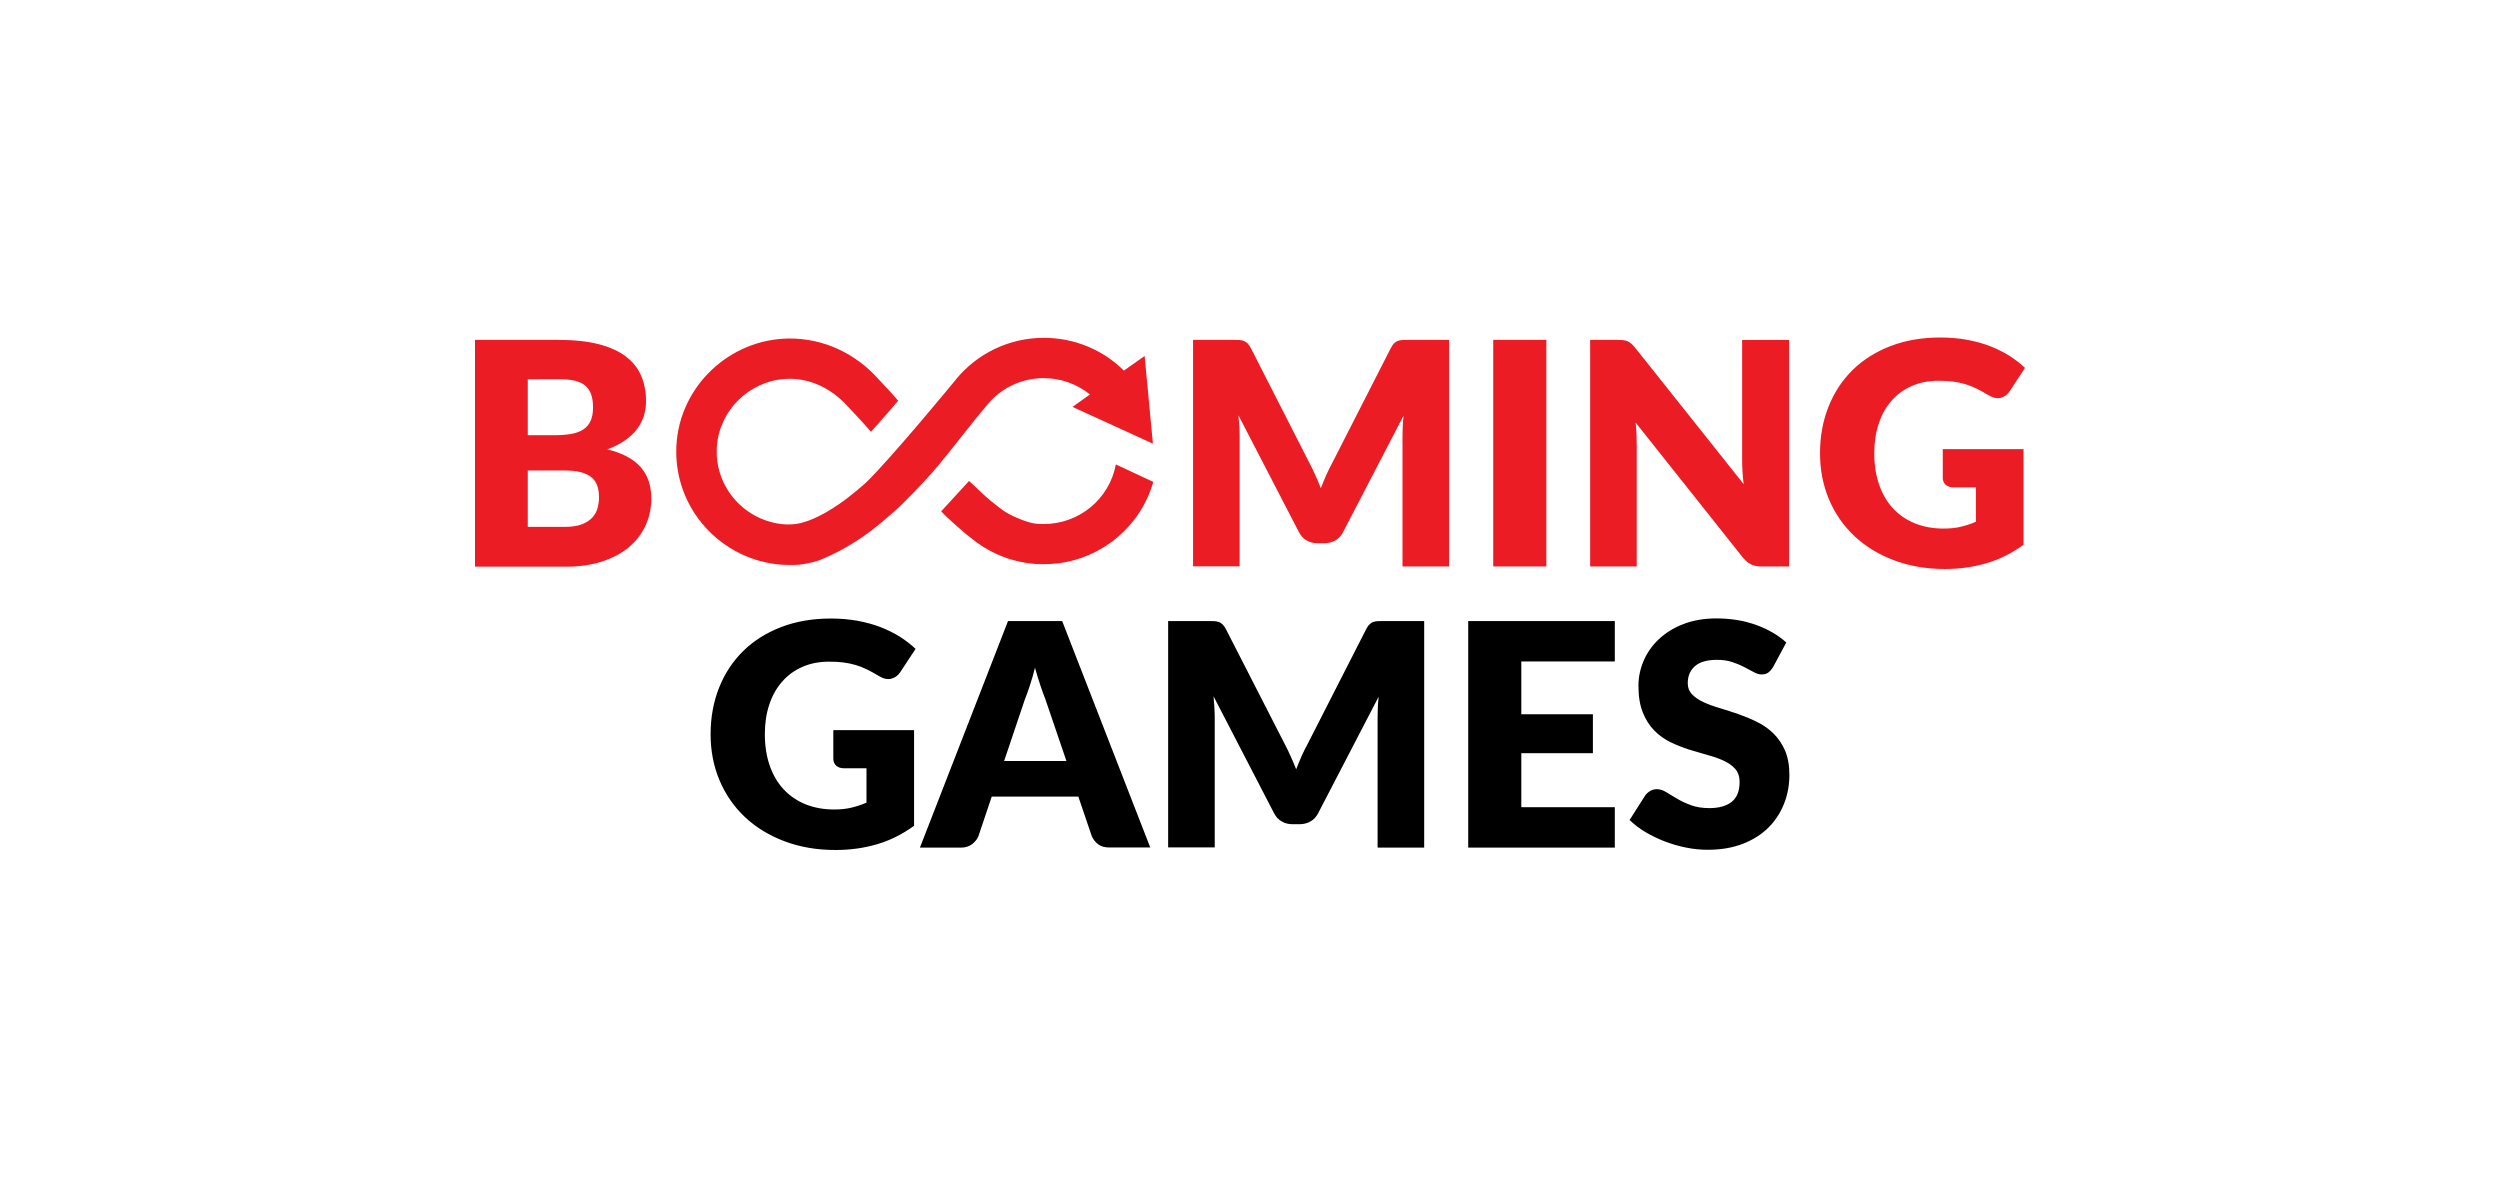
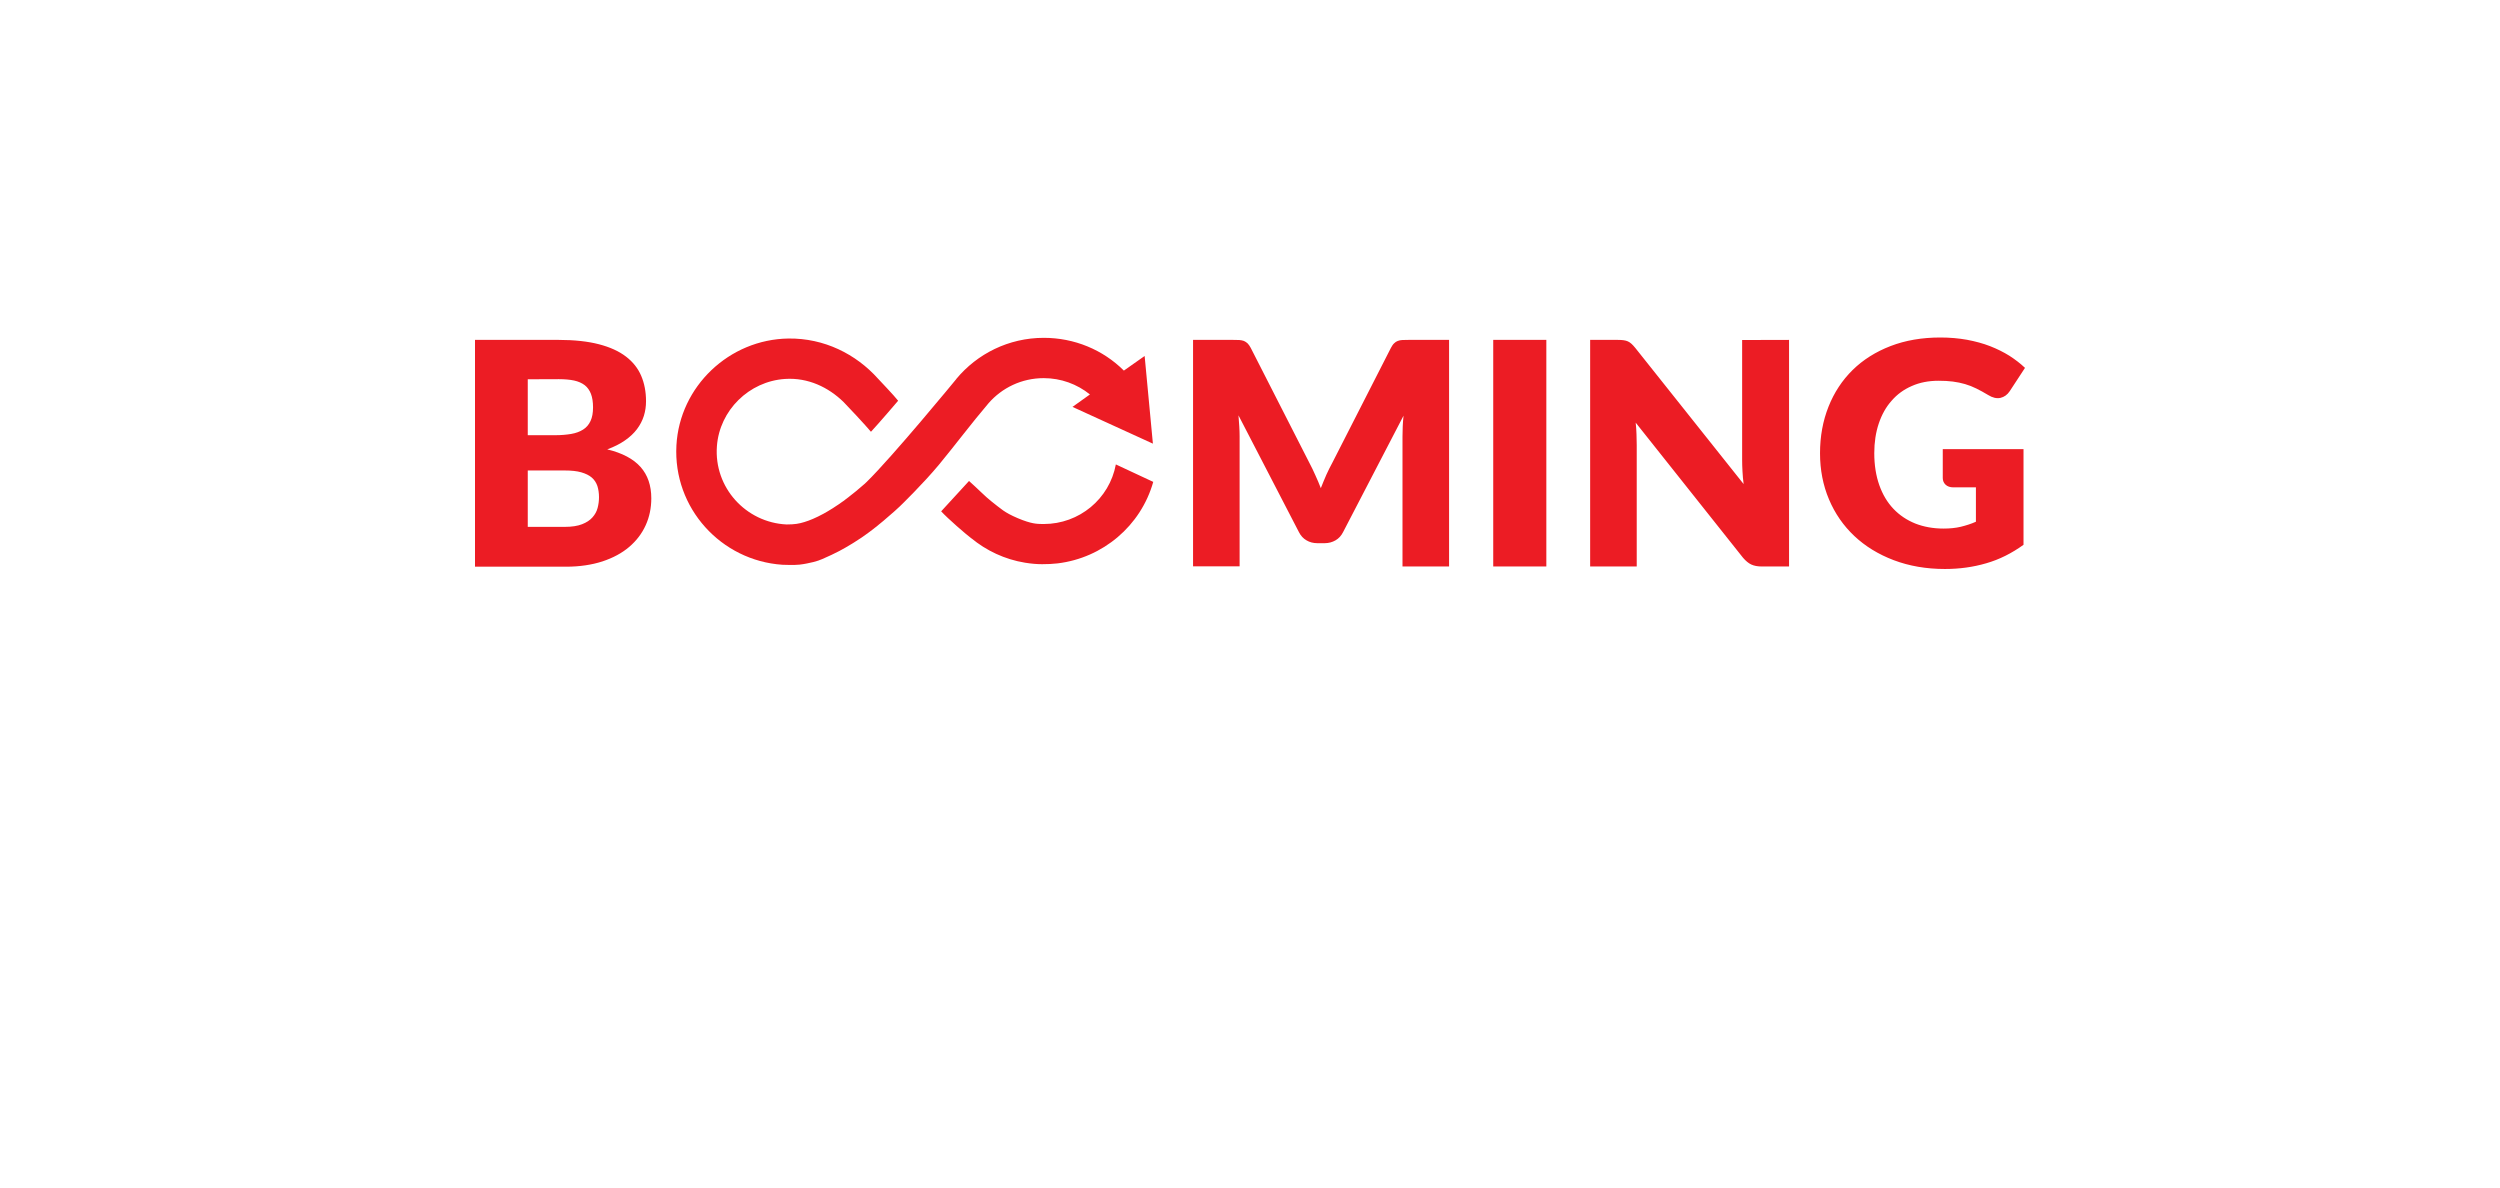
<svg xmlns="http://www.w3.org/2000/svg" width="200" height="95" viewBox="0 0 200 95" fill="none">
-   <path d="M66.648 58.412H73.126V66.064C72.191 66.74 71.2 67.242 70.144 67.544C69.089 67.854 67.988 68 66.841 68C65.345 68 63.978 67.763 62.748 67.297C61.518 66.832 60.463 66.183 59.591 65.361C58.72 64.54 58.041 63.562 57.563 62.43C57.086 61.298 56.848 60.065 56.848 58.741C56.848 57.39 57.077 56.148 57.527 55.015C57.976 53.883 58.619 52.906 59.454 52.084C60.289 51.262 61.307 50.623 62.491 50.167C63.675 49.71 65.005 49.482 66.474 49.482C67.235 49.482 67.942 49.546 68.612 49.664C69.282 49.792 69.896 49.957 70.456 50.176C71.016 50.395 71.53 50.651 71.998 50.943C72.466 51.244 72.879 51.564 73.246 51.911L72.025 53.764C71.833 54.057 71.585 54.23 71.282 54.303C70.979 54.367 70.649 54.294 70.3 54.075C69.97 53.874 69.649 53.7 69.355 53.554C69.061 53.408 68.759 53.29 68.447 53.198C68.135 53.107 67.813 53.043 67.474 52.997C67.134 52.952 66.749 52.934 66.327 52.934C65.538 52.934 64.822 53.07 64.189 53.353C63.556 53.627 63.014 54.02 62.574 54.532C62.124 55.034 61.785 55.645 61.546 56.358C61.307 57.07 61.188 57.855 61.188 58.723C61.188 59.682 61.326 60.54 61.592 61.289C61.858 62.038 62.234 62.667 62.721 63.179C63.207 63.69 63.794 64.083 64.473 64.357C65.152 64.622 65.905 64.759 66.731 64.759C67.235 64.759 67.703 64.713 68.116 64.612C68.529 64.512 68.933 64.384 69.318 64.211V61.462H67.52C67.254 61.462 67.043 61.389 66.896 61.252C66.749 61.115 66.666 60.933 66.666 60.713V58.412H66.648ZM92.021 67.799H88.745C88.378 67.799 88.084 67.717 87.855 67.544C87.625 67.37 87.46 67.16 87.341 66.886L86.267 63.727H79.339L78.274 66.895C78.183 67.124 78.017 67.334 77.779 67.525C77.54 67.708 77.247 67.808 76.898 67.808H73.594L80.642 49.683H84.973L92.021 67.799ZM85.313 60.878L83.624 55.919C83.496 55.609 83.367 55.235 83.221 54.805C83.083 54.376 82.936 53.92 82.798 53.417C82.67 53.92 82.541 54.395 82.395 54.824C82.257 55.253 82.119 55.627 81.991 55.947L80.33 60.878H85.313ZM113.934 49.683V67.808H110.208V57.38C110.208 57.143 110.217 56.878 110.226 56.595C110.236 56.312 110.263 56.029 110.291 55.737L105.455 65.051C105.308 65.343 105.106 65.562 104.849 65.708C104.592 65.854 104.308 65.937 103.977 65.937H103.399C103.078 65.937 102.784 65.864 102.528 65.708C102.271 65.562 102.069 65.343 101.922 65.051L97.086 55.709C97.114 56.011 97.132 56.303 97.15 56.586C97.168 56.869 97.178 57.134 97.178 57.371V67.79H93.452V49.683H96.673C96.857 49.683 97.013 49.683 97.15 49.692C97.288 49.701 97.407 49.728 97.517 49.765C97.627 49.801 97.719 49.874 97.811 49.957C97.903 50.048 97.985 50.167 98.068 50.322L102.775 59.517C102.94 59.837 103.106 60.156 103.252 60.503C103.408 60.841 103.555 61.188 103.693 61.544C103.831 61.179 103.987 60.823 104.133 60.476C104.289 60.129 104.455 59.8 104.629 59.481L109.3 50.322C109.382 50.167 109.465 50.039 109.557 49.957C109.648 49.865 109.74 49.801 109.85 49.765C109.96 49.719 110.08 49.701 110.217 49.692C110.355 49.683 110.511 49.683 110.694 49.683H113.934ZM121.706 52.915V57.143H127.432V60.257H121.706V64.576H129.185V67.808H117.457V49.683H129.185V52.915H121.706ZM141.848 53.363C141.72 53.563 141.591 53.71 141.454 53.81C141.316 53.91 141.142 53.956 140.921 53.956C140.729 53.956 140.527 53.892 140.307 53.773C140.086 53.655 139.839 53.518 139.554 53.372C139.279 53.226 138.958 53.089 138.6 52.97C138.242 52.851 137.829 52.787 137.37 52.787C136.581 52.787 135.985 52.952 135.599 53.29C135.214 53.627 135.021 54.075 135.021 54.65C135.021 55.015 135.14 55.317 135.37 55.554C135.599 55.792 135.911 56.002 136.287 56.175C136.664 56.349 137.104 56.513 137.59 56.65C138.077 56.796 138.572 56.96 139.086 57.134C139.591 57.316 140.096 57.517 140.582 57.764C141.068 58.001 141.499 58.312 141.885 58.686C142.261 59.061 142.573 59.517 142.803 60.047C143.032 60.586 143.151 61.225 143.151 61.983C143.151 62.823 143.004 63.608 142.711 64.329C142.417 65.06 141.995 65.699 141.444 66.238C140.894 66.777 140.206 67.206 139.398 67.516C138.581 67.827 137.664 67.982 136.627 67.982C136.058 67.982 135.48 67.927 134.893 67.808C134.305 67.69 133.736 67.525 133.186 67.315C132.635 67.105 132.121 66.85 131.635 66.567C131.149 66.274 130.726 65.955 130.369 65.599L131.617 63.636C131.718 63.498 131.846 63.38 132.011 63.279C132.176 63.188 132.351 63.133 132.543 63.133C132.791 63.133 133.048 63.215 133.296 63.371C133.553 63.526 133.837 63.699 134.158 63.891C134.48 64.083 134.847 64.256 135.269 64.412C135.682 64.567 136.177 64.649 136.746 64.649C137.517 64.649 138.104 64.485 138.536 64.147C138.958 63.809 139.169 63.279 139.169 62.549C139.169 62.129 139.049 61.782 138.82 61.517C138.591 61.252 138.279 61.033 137.902 60.859C137.526 60.686 137.095 60.531 136.609 60.403C136.122 60.266 135.627 60.12 135.122 59.965C134.617 59.8 134.122 59.608 133.635 59.371C133.149 59.134 132.718 58.823 132.341 58.44C131.965 58.056 131.653 57.572 131.424 56.997C131.194 56.422 131.075 55.709 131.075 54.86C131.075 54.184 131.213 53.518 131.488 52.87C131.763 52.221 132.167 51.646 132.699 51.144C133.232 50.642 133.883 50.231 134.663 49.929C135.434 49.628 136.324 49.473 137.324 49.473C137.884 49.473 138.425 49.518 138.958 49.6C139.49 49.683 139.985 49.82 140.463 49.984C140.94 50.157 141.38 50.358 141.793 50.596C142.206 50.833 142.573 51.098 142.903 51.399L141.848 53.363Z" fill="black" />
  <path d="M44.699 27.192C45.956 27.192 47.029 27.311 47.91 27.539C48.791 27.767 49.516 28.096 50.076 28.525C50.636 28.954 51.04 29.465 51.297 30.068C51.553 30.671 51.682 31.346 51.682 32.095C51.682 32.506 51.627 32.89 51.508 33.273C51.388 33.648 51.205 34.004 50.957 34.333C50.709 34.661 50.388 34.963 49.993 35.236C49.599 35.511 49.131 35.748 48.58 35.949C49.782 36.241 50.663 36.707 51.242 37.355C51.82 38.003 52.104 38.843 52.104 39.866C52.104 40.633 51.957 41.355 51.654 42.021C51.352 42.688 50.911 43.263 50.333 43.756C49.755 44.249 49.039 44.633 48.186 44.916C47.332 45.19 46.369 45.336 45.277 45.336H38V27.192H44.699ZM42.221 30.342V34.816H44.423C44.891 34.816 45.313 34.78 45.69 34.716C46.066 34.652 46.387 34.533 46.644 34.369C46.91 34.205 47.103 33.976 47.241 33.684C47.378 33.392 47.443 33.027 47.443 32.588C47.443 32.159 47.387 31.803 47.277 31.511C47.167 31.228 47.002 30.99 46.782 30.817C46.552 30.643 46.268 30.516 45.928 30.442C45.58 30.369 45.176 30.333 44.699 30.333L42.221 30.342ZM45.194 42.149C45.754 42.149 46.213 42.076 46.562 41.939C46.919 41.802 47.195 41.619 47.397 41.391C47.599 41.163 47.736 40.916 47.809 40.633C47.883 40.35 47.92 40.067 47.92 39.775C47.92 39.446 47.874 39.145 47.791 38.88C47.699 38.615 47.553 38.387 47.342 38.204C47.13 38.022 46.846 37.885 46.497 37.784C46.149 37.684 45.708 37.638 45.176 37.638H42.221V42.149H45.194ZM115.926 27.192V45.318H112.2V34.899C112.2 34.661 112.209 34.396 112.218 34.113C112.227 33.83 112.255 33.547 112.283 33.255L107.447 42.569C107.3 42.861 107.098 43.08 106.841 43.227C106.584 43.373 106.3 43.455 105.969 43.455H105.391C105.07 43.455 104.776 43.382 104.519 43.227C104.262 43.08 104.061 42.861 103.914 42.569L99.078 33.228C99.105 33.529 99.124 33.821 99.142 34.104C99.16 34.387 99.169 34.652 99.169 34.889V45.309H95.444V27.192H98.665C98.848 27.192 99.004 27.192 99.142 27.201C99.28 27.21 99.399 27.237 99.509 27.274C99.619 27.32 99.711 27.384 99.803 27.466C99.894 27.557 99.977 27.676 100.06 27.831L104.749 37.026C104.914 37.346 105.079 37.666 105.226 38.013C105.382 38.35 105.529 38.697 105.666 39.053C105.804 38.688 105.96 38.332 106.107 37.985C106.263 37.638 106.428 37.309 106.602 36.99L111.273 27.831C111.356 27.676 111.438 27.548 111.53 27.466C111.622 27.374 111.714 27.311 111.824 27.274C111.934 27.228 112.053 27.21 112.191 27.201C112.328 27.192 112.484 27.192 112.668 27.192H115.926ZM123.707 45.318H119.458V27.192H123.707V45.318ZM143.124 27.192V45.318H140.922C140.601 45.318 140.325 45.263 140.105 45.162C139.885 45.062 139.665 44.879 139.445 44.624L130.855 33.812C130.892 34.132 130.911 34.451 130.92 34.753C130.929 35.054 130.938 35.337 130.938 35.602V45.318H127.212V27.192H129.433C129.617 27.192 129.773 27.201 129.892 27.219C130.02 27.237 130.131 27.265 130.231 27.311C130.332 27.356 130.424 27.42 130.516 27.502C130.608 27.584 130.709 27.694 130.828 27.84L139.49 38.725C139.445 38.378 139.417 38.04 139.399 37.711C139.38 37.382 139.371 37.072 139.371 36.789V27.201L143.124 27.192ZM155.402 35.931H161.881V43.583C160.945 44.258 159.954 44.761 158.898 45.062C157.843 45.372 156.742 45.519 155.595 45.519C154.099 45.519 152.732 45.281 151.502 44.815C150.273 44.35 149.217 43.701 148.346 42.88C147.474 42.058 146.795 41.081 146.318 39.948C145.84 38.816 145.602 37.583 145.602 36.259C145.602 34.908 145.831 33.666 146.281 32.534C146.731 31.401 147.373 30.424 148.208 29.602C149.043 28.781 150.062 28.141 151.245 27.685C152.429 27.228 153.76 27 155.228 27C155.989 27 156.696 27.064 157.366 27.183C158.036 27.311 158.651 27.475 159.21 27.694C159.77 27.913 160.284 28.169 160.752 28.461C161.22 28.762 161.633 29.082 162 29.429L160.78 31.292C160.587 31.584 160.339 31.758 160.036 31.831C159.733 31.894 159.403 31.821 159.054 31.602C158.724 31.401 158.403 31.228 158.109 31.082C157.816 30.936 157.513 30.817 157.201 30.726C156.889 30.634 156.568 30.57 156.228 30.525C155.889 30.479 155.503 30.461 155.081 30.461C154.292 30.461 153.576 30.598 152.943 30.881C152.31 31.155 151.768 31.547 151.328 32.059C150.878 32.561 150.539 33.173 150.3 33.885C150.062 34.597 149.942 35.383 149.942 36.25C149.942 37.209 150.08 38.067 150.346 38.816C150.612 39.565 150.988 40.195 151.475 40.706C151.961 41.218 152.548 41.61 153.227 41.884C153.906 42.149 154.659 42.286 155.485 42.286C155.989 42.286 156.457 42.24 156.87 42.14C157.283 42.039 157.687 41.912 158.073 41.738V38.989H156.274C156.008 38.989 155.797 38.916 155.65 38.779C155.503 38.642 155.421 38.46 155.421 38.241V35.931H155.402ZM89.268 37.154C88.754 39.921 86.332 41.921 83.505 41.921H83.377C82.964 41.912 82.524 41.921 81.422 41.455C80.331 40.989 80.092 40.715 79.294 40.094C78.835 39.738 78.174 39.053 77.522 38.478C76.88 39.172 75.421 40.779 75.293 40.907C75.852 41.51 77.22 42.697 77.77 43.117L77.688 43.044C78.899 44.048 80.376 44.751 82.001 45.016C82.505 45.098 82.946 45.135 83.368 45.135C83.827 45.135 84.203 45.117 84.607 45.071C88.231 44.633 91.269 42.067 92.26 38.551L89.268 37.154Z" fill="#EC1C24" />
  <path d="M79.082 32.26C80.156 31.027 81.734 30.251 83.496 30.251C84.873 30.251 86.166 30.726 87.194 31.556L85.799 32.552L92.232 35.492L91.571 28.479L89.91 29.648C88.231 27.977 85.946 27.027 83.505 27.027C80.688 27.027 78.174 28.306 76.504 30.315V30.324C76.439 30.406 71.402 36.533 69.328 38.56C69.218 38.67 69.099 38.77 68.979 38.871C68.961 38.889 68.933 38.907 68.915 38.926C68.768 39.053 68.621 39.181 68.475 39.3C68.447 39.327 68.41 39.355 68.383 39.373C68.245 39.483 68.107 39.592 67.979 39.693C67.942 39.72 67.906 39.747 67.878 39.775C67.786 39.848 67.695 39.912 67.612 39.976C67.575 40.003 67.538 40.031 67.511 40.058C67.474 40.085 67.438 40.113 67.401 40.131C67.282 40.213 67.162 40.295 67.052 40.377C67.015 40.405 66.988 40.423 66.951 40.441L66.621 40.66C66.593 40.679 66.566 40.697 66.529 40.715C66.428 40.779 66.336 40.834 66.245 40.889C66.208 40.907 66.171 40.934 66.135 40.953C66.043 41.008 65.96 41.053 65.878 41.099C65.272 41.428 64.767 41.638 64.345 41.765C63.923 41.893 63.593 41.957 62.923 41.957C59.674 41.802 57.105 39.008 57.353 35.693C57.564 32.826 59.922 30.506 62.803 30.315C64.648 30.196 66.272 30.981 67.483 32.159C67.685 32.351 69.328 34.113 69.677 34.542C70.301 33.876 71.796 32.123 71.851 32.059C71.558 31.675 70.319 30.379 70.236 30.287C68.475 28.324 65.933 27.046 63.079 27.082C58.335 27.146 54.37 30.917 54.114 35.629C53.838 40.651 57.692 44.852 62.592 45.181C62.767 45.19 63.547 45.217 63.96 45.171C64.382 45.126 64.758 45.035 65.079 44.961C65.593 44.843 66.116 44.569 66.125 44.569C66.153 44.56 66.18 44.541 66.208 44.532C66.309 44.487 66.419 44.441 66.529 44.386C66.575 44.368 66.63 44.34 66.676 44.313C66.786 44.258 66.905 44.203 67.025 44.14C67.07 44.121 67.107 44.094 67.153 44.076C67.474 43.902 67.823 43.71 68.172 43.491C68.218 43.464 68.273 43.427 68.319 43.4C68.447 43.318 68.575 43.236 68.713 43.144C68.768 43.108 68.832 43.062 68.897 43.026C69.025 42.934 69.163 42.843 69.3 42.742C69.355 42.697 69.41 42.66 69.475 42.615C69.612 42.514 69.75 42.405 69.888 42.304C69.924 42.277 69.961 42.249 69.989 42.222C70.016 42.204 70.034 42.185 70.062 42.167C70.264 42.012 70.466 41.839 70.677 41.665C70.723 41.629 70.778 41.583 70.824 41.537C70.98 41.4 71.145 41.263 71.31 41.117C71.383 41.053 71.448 40.989 71.521 40.934C71.549 40.907 71.585 40.88 71.613 40.852C71.732 40.743 71.851 40.633 71.98 40.514C72.053 40.45 73.888 38.661 75.127 37.163C76.366 35.666 77.706 33.876 79.082 32.26Z" fill="#EC1C24" />
</svg>